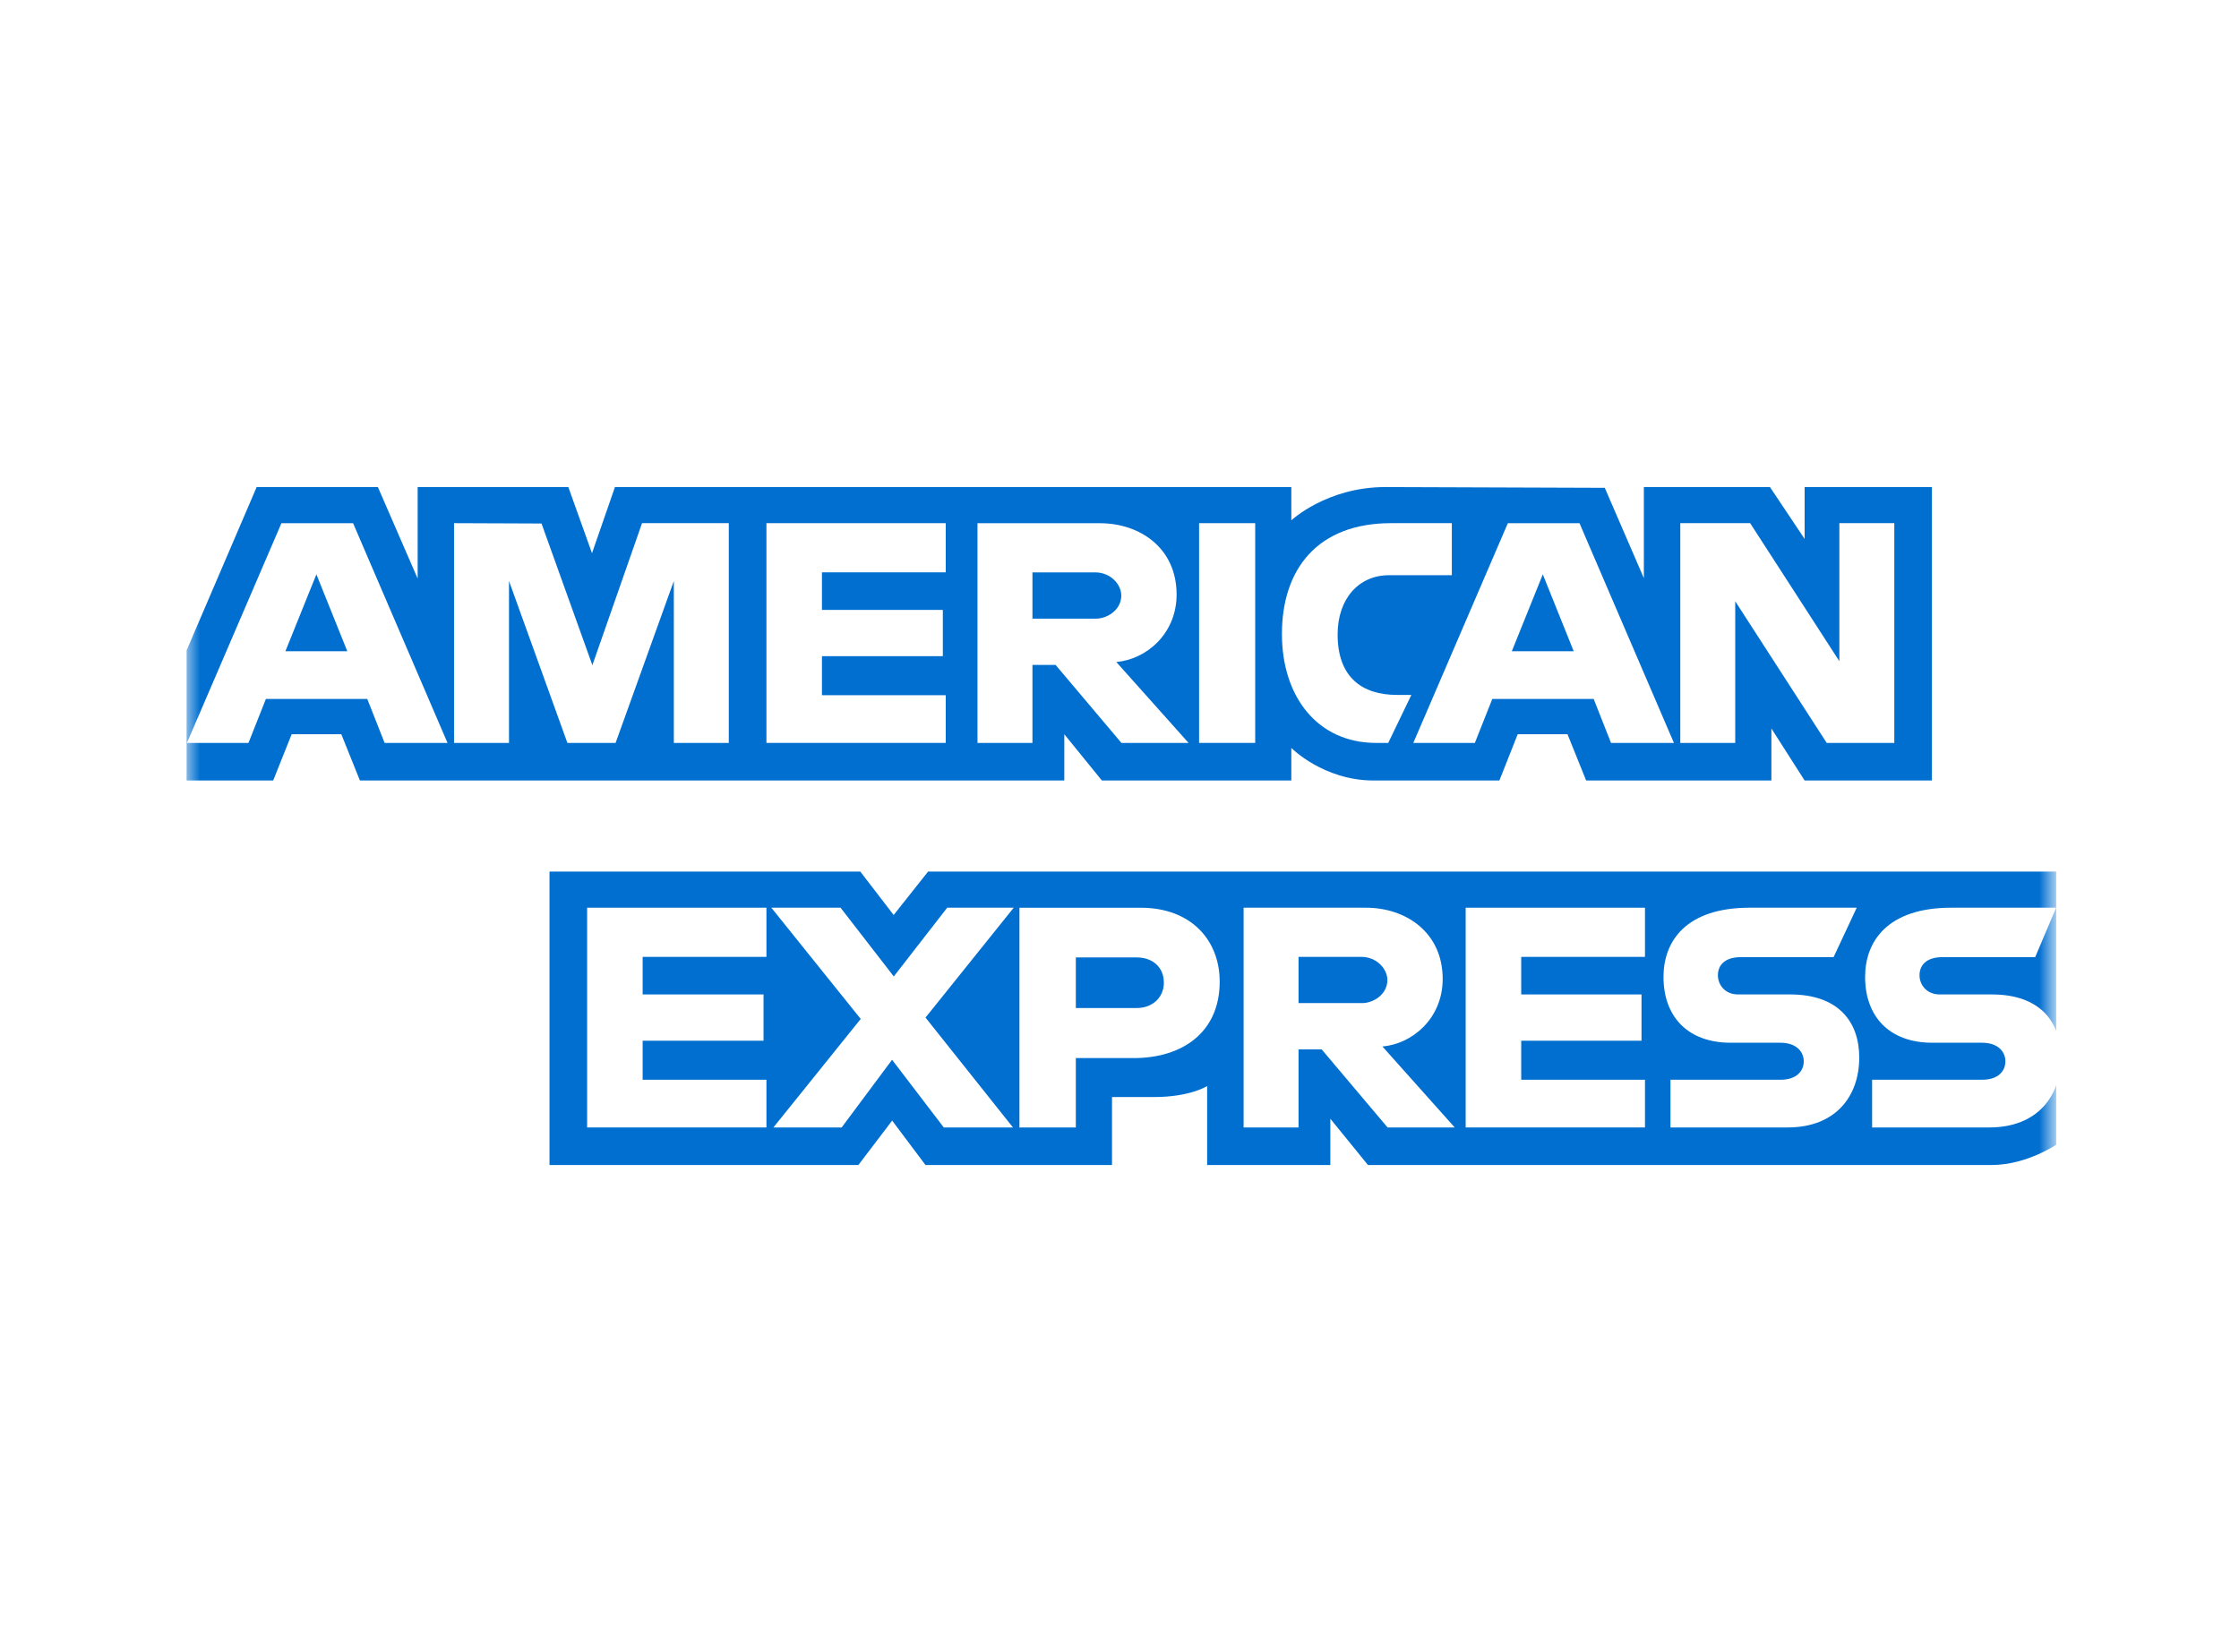
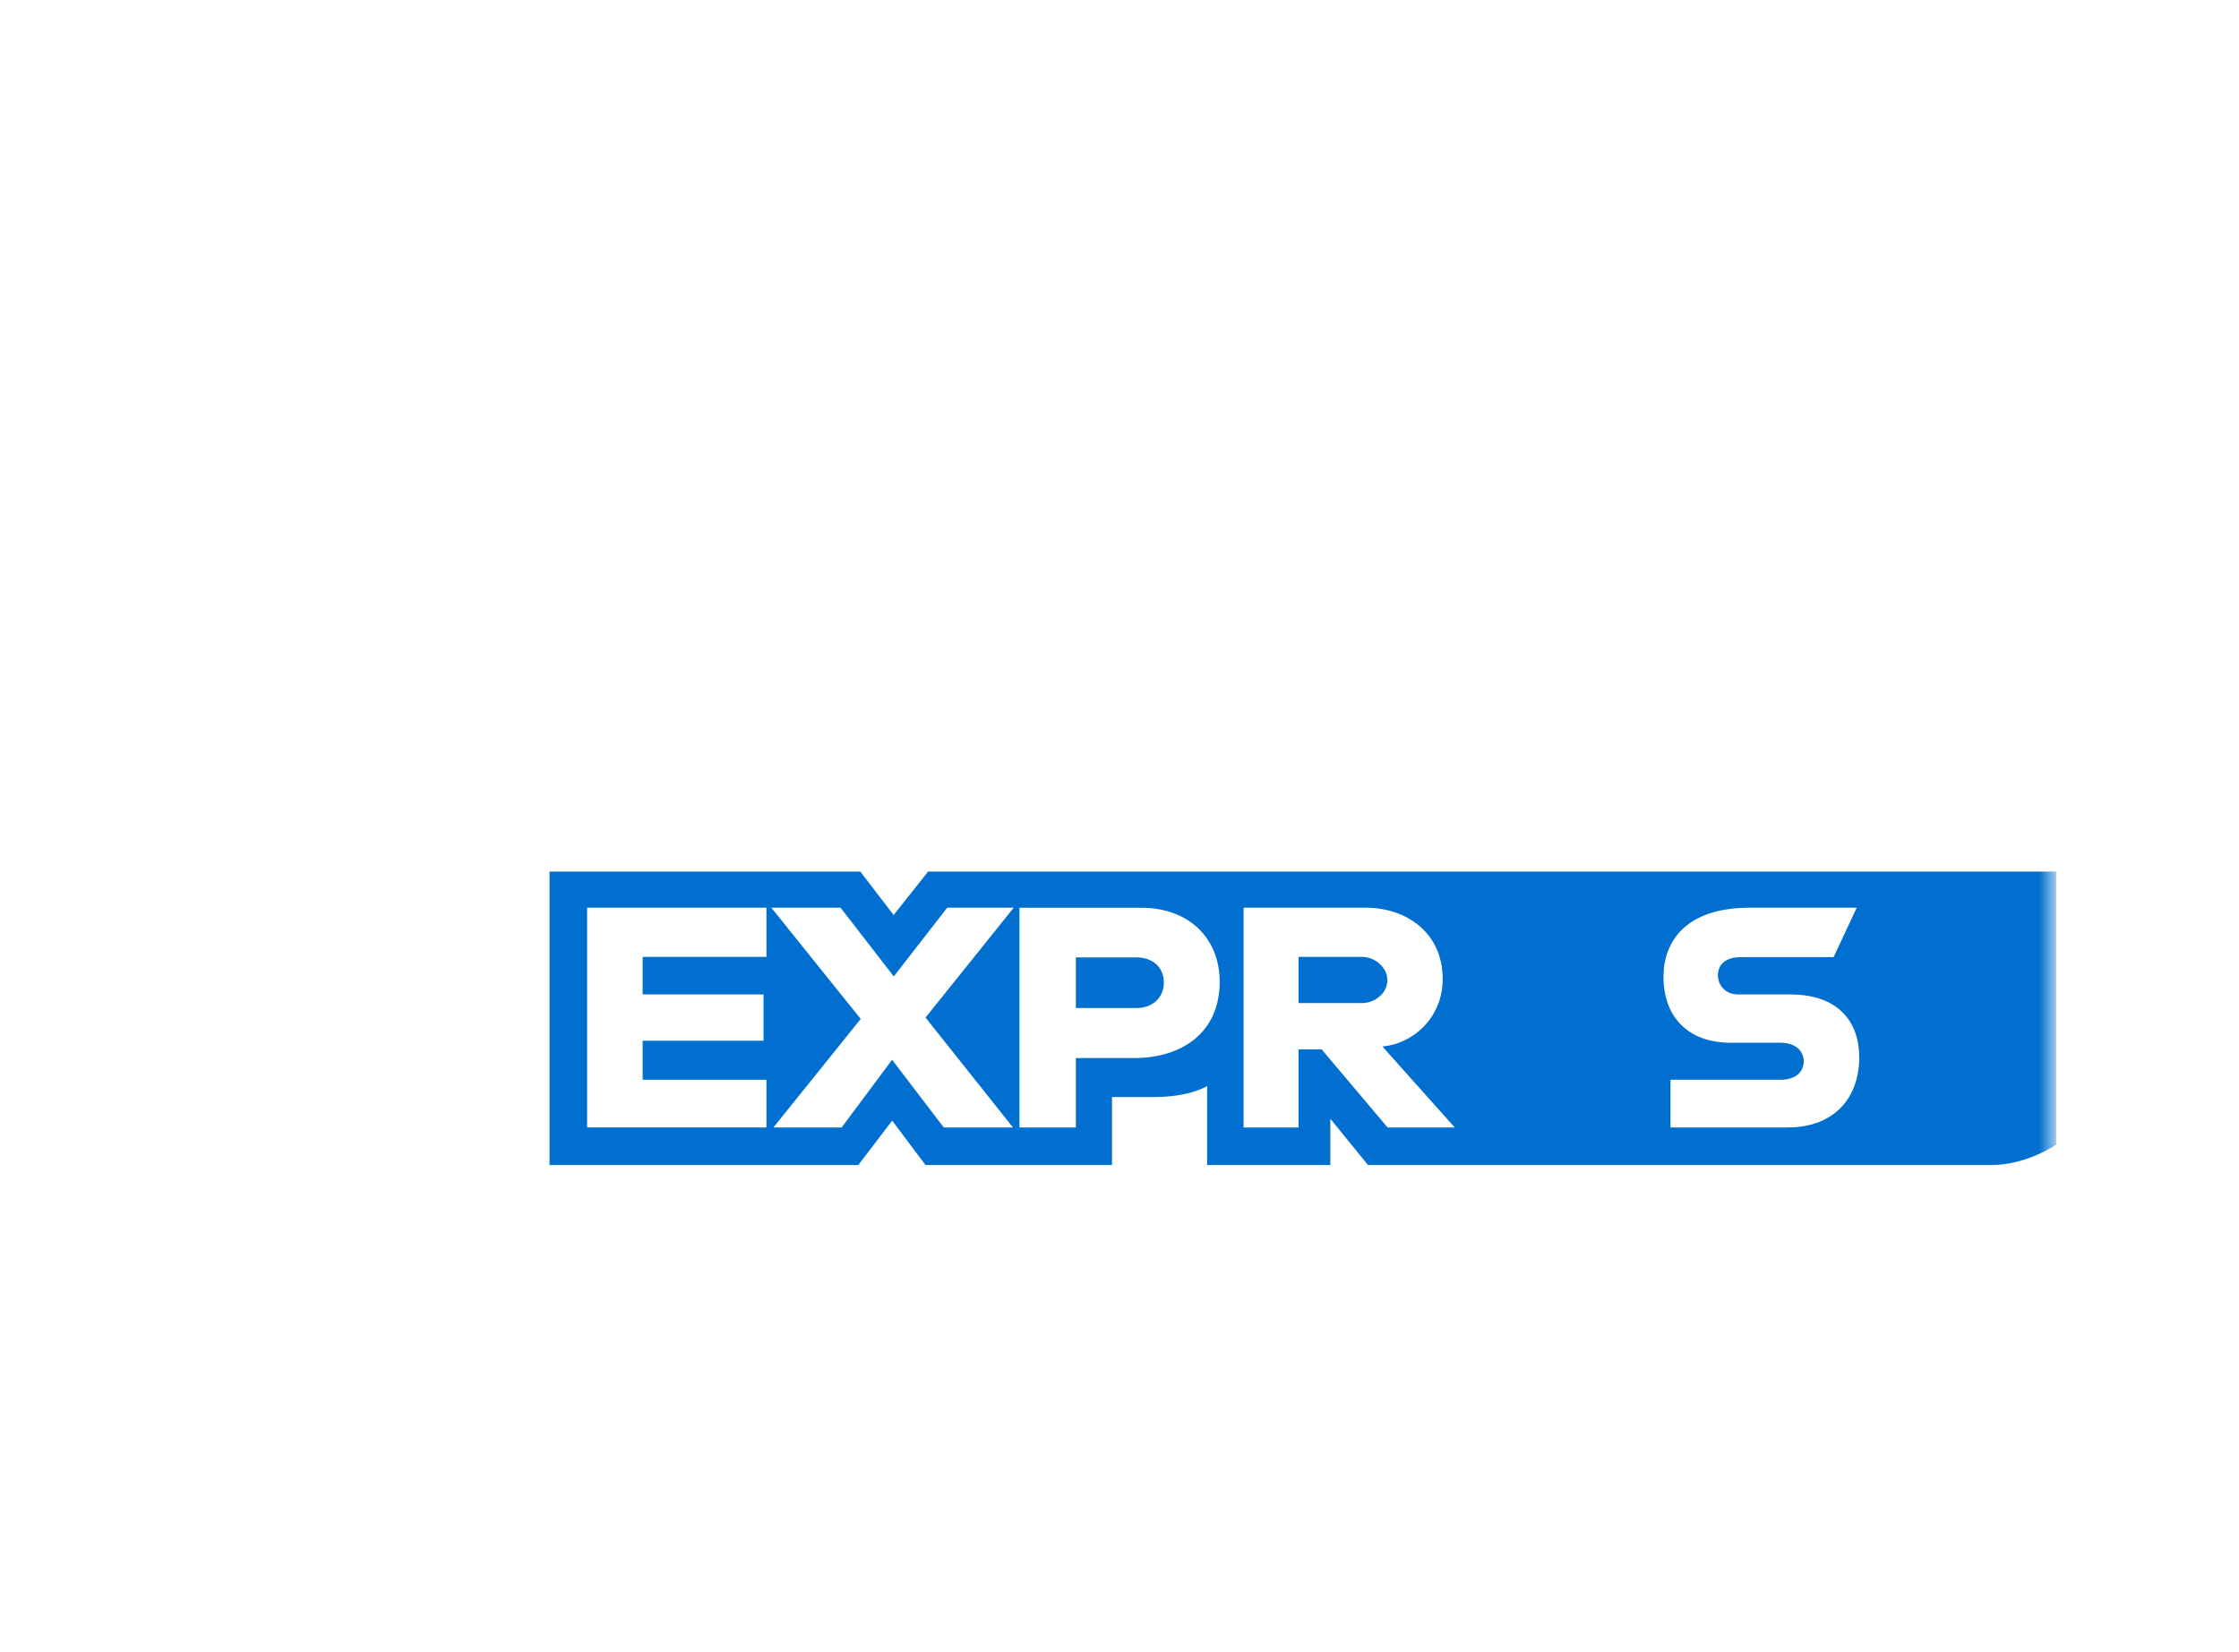
<svg xmlns="http://www.w3.org/2000/svg" width="84" height="62" viewBox="0 0 84 62" fill="none">
  <g filter="url(#filter0_dd_3165_2432)">
    <mask id="mask0_3165_2432" style="mask-type:alpha" maskUnits="userSpaceOnUse" x="7" y="4" width="70" height="48">
      <rect x="7" y="4" width="70" height="47.995" fill="#016FD0" />
    </mask>
    <g mask="url(#mask0_3165_2432)">
      <rect x="7" y="4" width="70" height="47.995" rx="4" fill="white" />
      <path d="M20.616 40.717V29.706H32.276L33.527 31.336L34.819 29.706H77.143V39.957C77.143 39.957 76.036 40.706 74.756 40.717H51.321L49.91 38.981V40.717H45.288V37.754C45.288 37.754 44.657 38.167 43.292 38.167H41.719V40.717H34.721L33.471 39.051L32.203 40.717H20.616Z" fill="#016FD0" />
-       <path d="M7 21.407L9.629 15.277H14.177L15.669 18.711V15.277H21.322L22.21 17.759L23.071 15.277H48.446V16.525C48.446 16.525 49.78 15.277 51.972 15.277L60.206 15.306L61.672 18.695V15.277H66.403L67.704 17.224V15.277H72.478V26.289H67.704L66.457 24.336V26.289H59.507L58.808 24.553H56.939L56.252 26.289H51.538C49.652 26.289 48.446 25.067 48.446 25.067V26.289H41.34L39.929 24.553V26.289H13.503L12.805 24.553H10.942L10.249 26.289H7V21.407Z" fill="#016FD0" />
      <path d="M10.558 16.634L7.012 24.88H9.321L9.975 23.229H13.779L14.43 24.88H16.79L13.247 16.634H10.558ZM11.87 18.553L13.03 21.439H10.707L11.87 18.553Z" fill="white" />
      <path d="M17.034 24.878V16.632L20.316 16.645L22.224 21.961L24.087 16.632H27.342V24.878H25.28V18.802L23.095 24.878H21.287L19.096 18.802V24.878H17.034Z" fill="white" />
      <path d="M28.754 24.878V16.632H35.481V18.477H30.837V19.887H35.372V21.623H30.837V23.088H35.481V24.878H28.754Z" fill="white" />
      <path d="M36.672 16.634V24.88H38.734V21.951H39.602L42.074 24.88H44.593L41.88 21.842C42.993 21.748 44.142 20.793 44.142 19.309C44.142 17.574 42.78 16.634 41.26 16.634H36.672ZM38.734 18.479H41.09C41.656 18.479 42.067 18.921 42.067 19.347C42.067 19.895 41.534 20.215 41.121 20.215H38.734V18.479Z" fill="white" />
      <path d="M47.091 24.878H44.986V16.632H47.091V24.878Z" fill="white" />
      <path d="M52.082 24.878H51.627C49.429 24.878 48.094 23.146 48.094 20.789C48.094 18.374 49.414 16.632 52.19 16.632H54.468V18.585H52.107C50.98 18.585 50.183 19.465 50.183 20.809C50.183 22.406 51.094 23.077 52.407 23.077H52.95L52.082 24.878Z" fill="white" />
      <path d="M56.569 16.634L53.022 24.88H55.331L55.986 23.229H59.79L60.441 24.88H62.801L59.258 16.634H56.569ZM57.881 18.553L59.041 21.439H56.718L57.881 18.553Z" fill="white" />
      <path d="M63.039 24.878V16.632H65.66L69.007 21.813V16.632H71.068V24.878H68.532L65.1 19.562V24.878H63.039Z" fill="white" />
      <path d="M22.027 39.308V31.062H28.754V32.907H24.11V34.317H28.645V36.053H24.11V37.518H28.754V39.308H22.027Z" fill="white" />
-       <path d="M54.987 39.308V31.062H61.714V32.907H57.071V34.317H61.584V36.053H57.071V37.518H61.714V39.308H54.987Z" fill="white" />
      <path d="M29.016 39.308L32.291 35.236L28.938 31.062H31.535L33.532 33.642L35.536 31.062H38.031L34.722 35.185L38.003 39.308H35.407L33.468 36.768L31.576 39.308H29.016Z" fill="white" />
      <path d="M38.246 31.063V39.309H40.362V36.705H42.532C44.368 36.705 45.759 35.731 45.759 33.837C45.759 32.267 44.668 31.063 42.799 31.063H38.246ZM40.362 32.928H42.647C43.24 32.928 43.664 33.291 43.664 33.877C43.664 34.428 43.242 34.827 42.64 34.827H40.362V32.928Z" fill="white" />
      <path d="M46.656 31.062V39.308H48.717V36.379H49.585L52.057 39.308H54.576L51.864 36.27C52.977 36.176 54.125 35.221 54.125 33.737C54.125 32.002 52.763 31.062 51.243 31.062H46.656ZM48.717 32.907H51.074C51.639 32.907 52.05 33.349 52.05 33.775C52.05 34.322 51.517 34.642 51.104 34.642H48.717V32.907Z" fill="white" />
      <path d="M62.671 39.308V37.518H66.796C67.407 37.518 67.671 37.188 67.671 36.826C67.671 36.479 67.407 36.129 66.796 36.129H64.932C63.311 36.129 62.409 35.142 62.409 33.659C62.409 32.337 63.235 31.062 65.643 31.062H69.658L68.79 32.917H65.318C64.654 32.917 64.45 33.266 64.45 33.598C64.45 33.94 64.702 34.317 65.209 34.317H67.162C68.969 34.317 69.753 35.342 69.753 36.684C69.753 38.126 68.879 39.308 67.064 39.308H62.671Z" fill="white" />
-       <path d="M70.235 39.308V37.518H74.361C74.971 37.518 75.236 37.188 75.236 36.826C75.236 36.479 74.972 36.129 74.361 36.129H72.496C70.876 36.129 69.973 35.142 69.973 33.659C69.973 32.337 70.8 31.062 73.208 31.062H77.14L76.354 32.917H72.882C72.219 32.917 72.014 33.266 72.014 33.598C72.014 33.94 72.267 34.317 72.774 34.317H74.727C76.533 34.317 77.317 35.342 77.317 36.684C77.317 38.126 76.444 39.308 74.629 39.308H70.235Z" fill="white" />
    </g>
  </g>
  <defs>
    <filter id="filter0_dd_3165_2432" x="0" y="0" width="84" height="61.995" filterUnits="userSpaceOnUse" color-interpolation-filters="sRGB">
      <feFlood flood-opacity="0" result="BackgroundImageFix" />
      <feColorMatrix in="SourceAlpha" type="matrix" values="0 0 0 0 0 0 0 0 0 0 0 0 0 0 0 0 0 0 127 0" result="hardAlpha" />
      <feMorphology radius="1" operator="erode" in="SourceAlpha" result="effect1_dropShadow_3165_2432" />
      <feOffset dy="3" />
      <feGaussianBlur stdDeviation="4" />
      <feColorMatrix type="matrix" values="0 0 0 0 0.196 0 0 0 0 0.196 0 0 0 0 0.278 0 0 0 0.05 0" />
      <feBlend mode="normal" in2="BackgroundImageFix" result="effect1_dropShadow_3165_2432" />
      <feColorMatrix in="SourceAlpha" type="matrix" values="0 0 0 0 0 0 0 0 0 0 0 0 0 0 0 0 0 0 127 0" result="hardAlpha" />
      <feOffset />
      <feGaussianBlur stdDeviation="0.5" />
      <feColorMatrix type="matrix" values="0 0 0 0 0.047 0 0 0 0 0.102 0 0 0 0 0.294 0 0 0 0.24 0" />
      <feBlend mode="normal" in2="effect1_dropShadow_3165_2432" result="effect2_dropShadow_3165_2432" />
      <feBlend mode="normal" in="SourceGraphic" in2="effect2_dropShadow_3165_2432" result="shape" />
    </filter>
  </defs>
</svg>